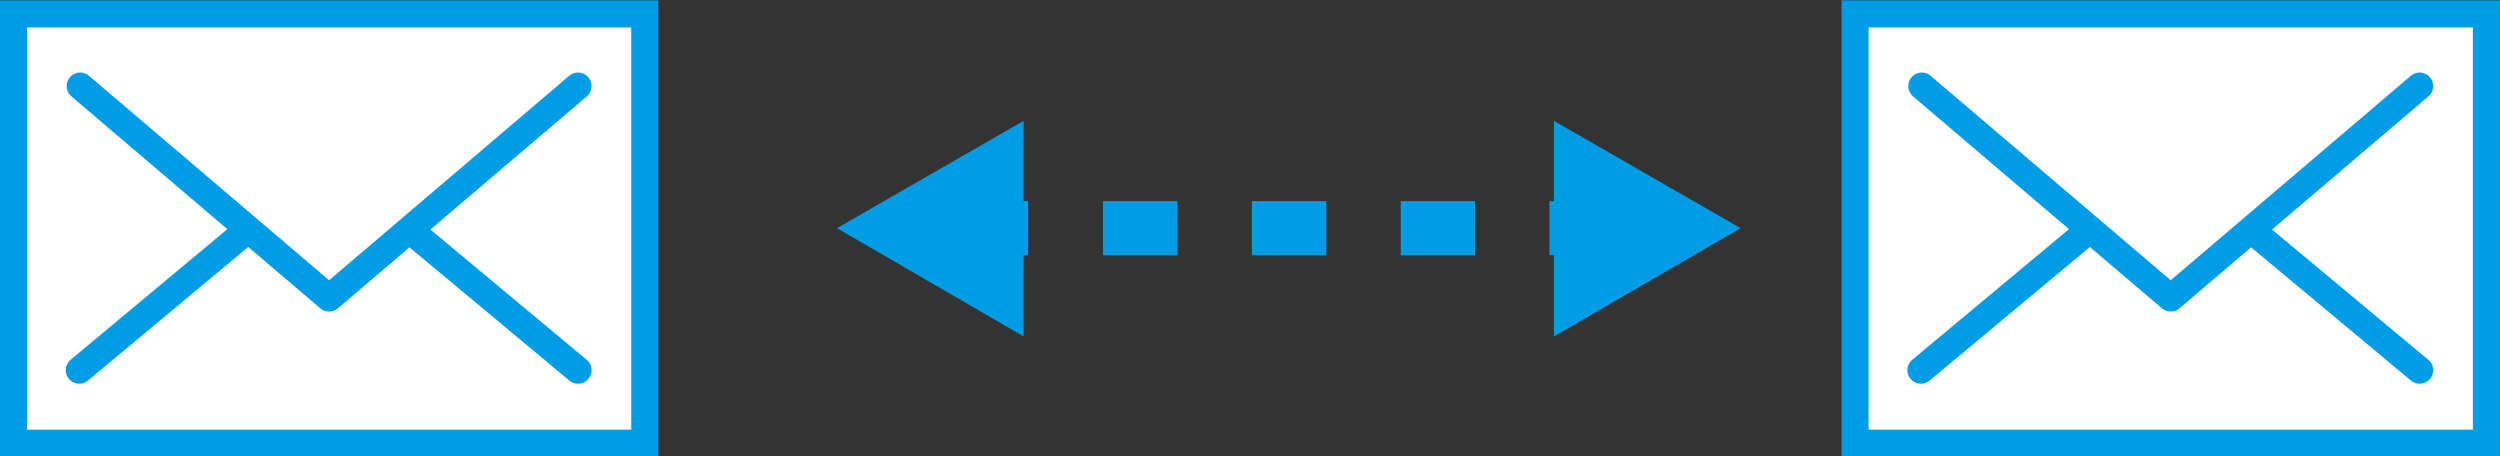
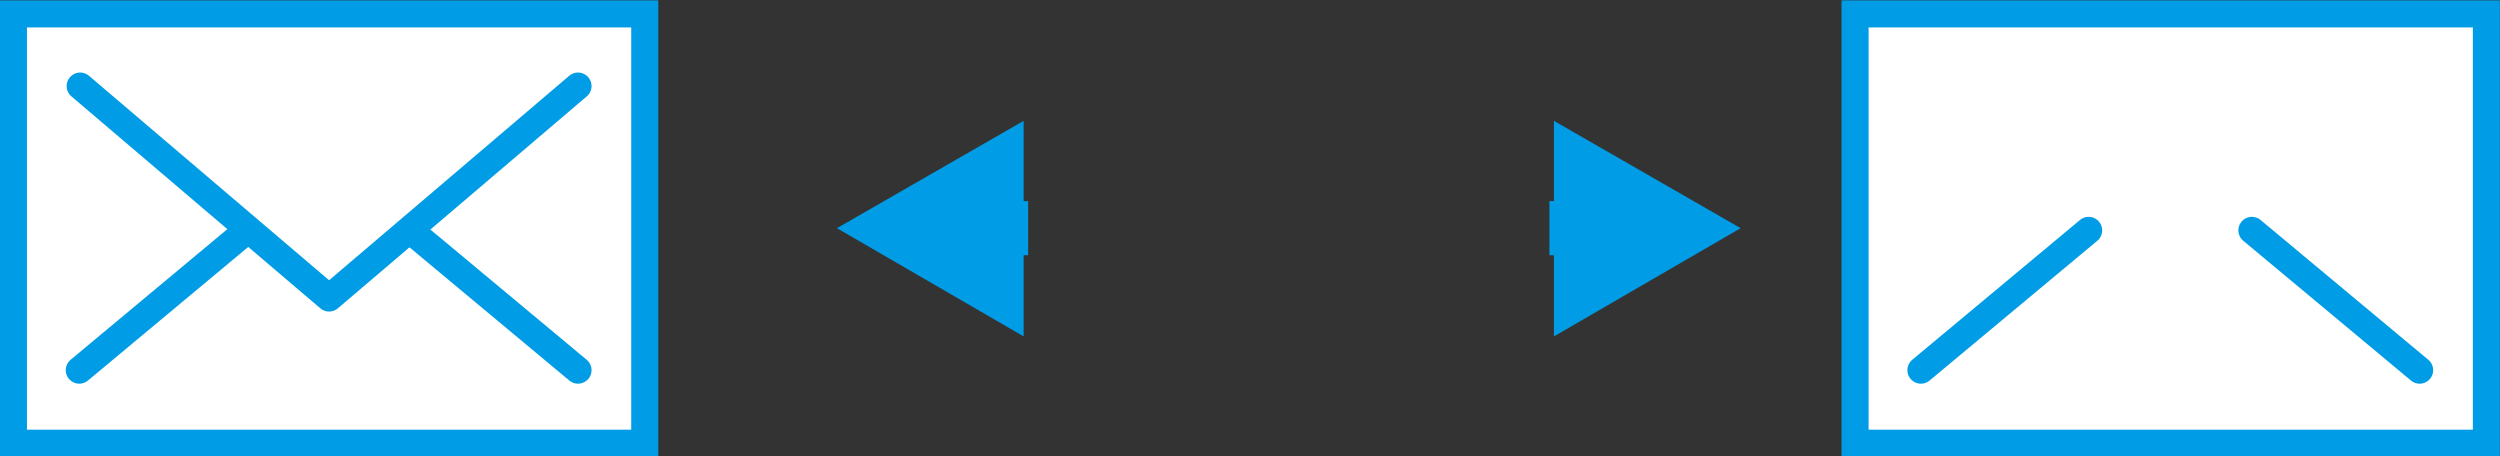
<svg xmlns="http://www.w3.org/2000/svg" version="1.1" id="レイヤー_1" x="0px" y="0px" viewBox="0 0 277.2 50.6" style="enable-background:new 0 0 277.2 50.6;" xml:space="preserve">
  <rect x="0" y="0" width="277.2" height="50.6" fill="#333333" stroke="none" />
  <style type="text/css">
	.st0{fill:#FFFFFF;stroke:#009DE6;stroke-width:3;}
	.st1{fill:none;stroke:#009DE6;stroke-width:3;stroke-linecap:round;stroke-linejoin:round;}
	.st2{fill:none;stroke:#009DE6;stroke-width:3;stroke-linecap:round;}
	.st3{fill:none;stroke:#009DE6;stroke-width:6;}
	.st4{fill:none;stroke:#009DE6;stroke-width:6;stroke-dasharray:8.253,8.253;}
	.st5{fill:#009DE6;}
</style>
  <g id="グループ_843_00000144327534995346800630000010007675045388381833_" transform="translate(524.79 188.343)">
    <path id="パス_278_00000151540351019616307570000011818325794893376180_" class="st0" d="M-523.3-186.8h70v47.6h-70V-186.8z" />
    <path id="パス_108_00000042728535012102081930000014098719689205513637_" class="st1" d="M-515.9-178.8l27.6,23.5l27.6-23.5" />
    <path id="パス_276_00000034780491643800873200000016049721605867783838_" class="st2" d="M-516-147.3l18.6-15.5" />
    <path id="パス_277_00000119819887735826710930000009651063707587910844_" class="st2" d="M-460.7-147.3l-18.6-15.5" />
  </g>
  <g id="グループ_843_00000155141388126491461940000011000098937030130592_" transform="translate(524.79 188.343)">
    <path id="パス_278_00000101804239369478592890000011796421822214044090_" class="st0" d="M-319.1-186.8h70v47.6h-70V-186.8z" />
-     <path id="パス_108_00000176022955717775392960000001501970794339014554_" class="st1" d="M-311.7-178.8l27.6,23.5l27.6-23.5" />
    <path id="パス_276_00000022523710640500080860000005578012161399823488_" class="st2" d="M-311.8-147.3l18.6-15.5" />
    <path id="パス_277_00000147912763847265551440000002526393487000196997_" class="st2" d="M-256.5-147.3l-18.6-15.5" />
  </g>
  <g>
    <g>
      <line class="st3" x1="110" y1="25.3" x2="114" y2="25.3" />
-       <line class="st4" x1="122.3" y1="25.3" x2="167.7" y2="25.3" />
      <line class="st3" x1="171.8" y1="25.3" x2="175.8" y2="25.3" />
      <g>
        <polygon class="st5" points="113.5,37.3 92.8,25.3 113.5,13.4    " />
      </g>
      <g>
        <polygon class="st5" points="172.3,37.3 193,25.3 172.3,13.4    " />
      </g>
    </g>
  </g>
  <g>
</g>
  <g>
</g>
  <g>
</g>
  <g>
</g>
  <g>
</g>
  <g>
</g>
  <g>
</g>
  <g>
</g>
  <g>
</g>
  <g>
</g>
  <g>
</g>
  <g>
</g>
  <g>
</g>
  <g>
</g>
  <g>
</g>
  <g>
</g>
</svg>